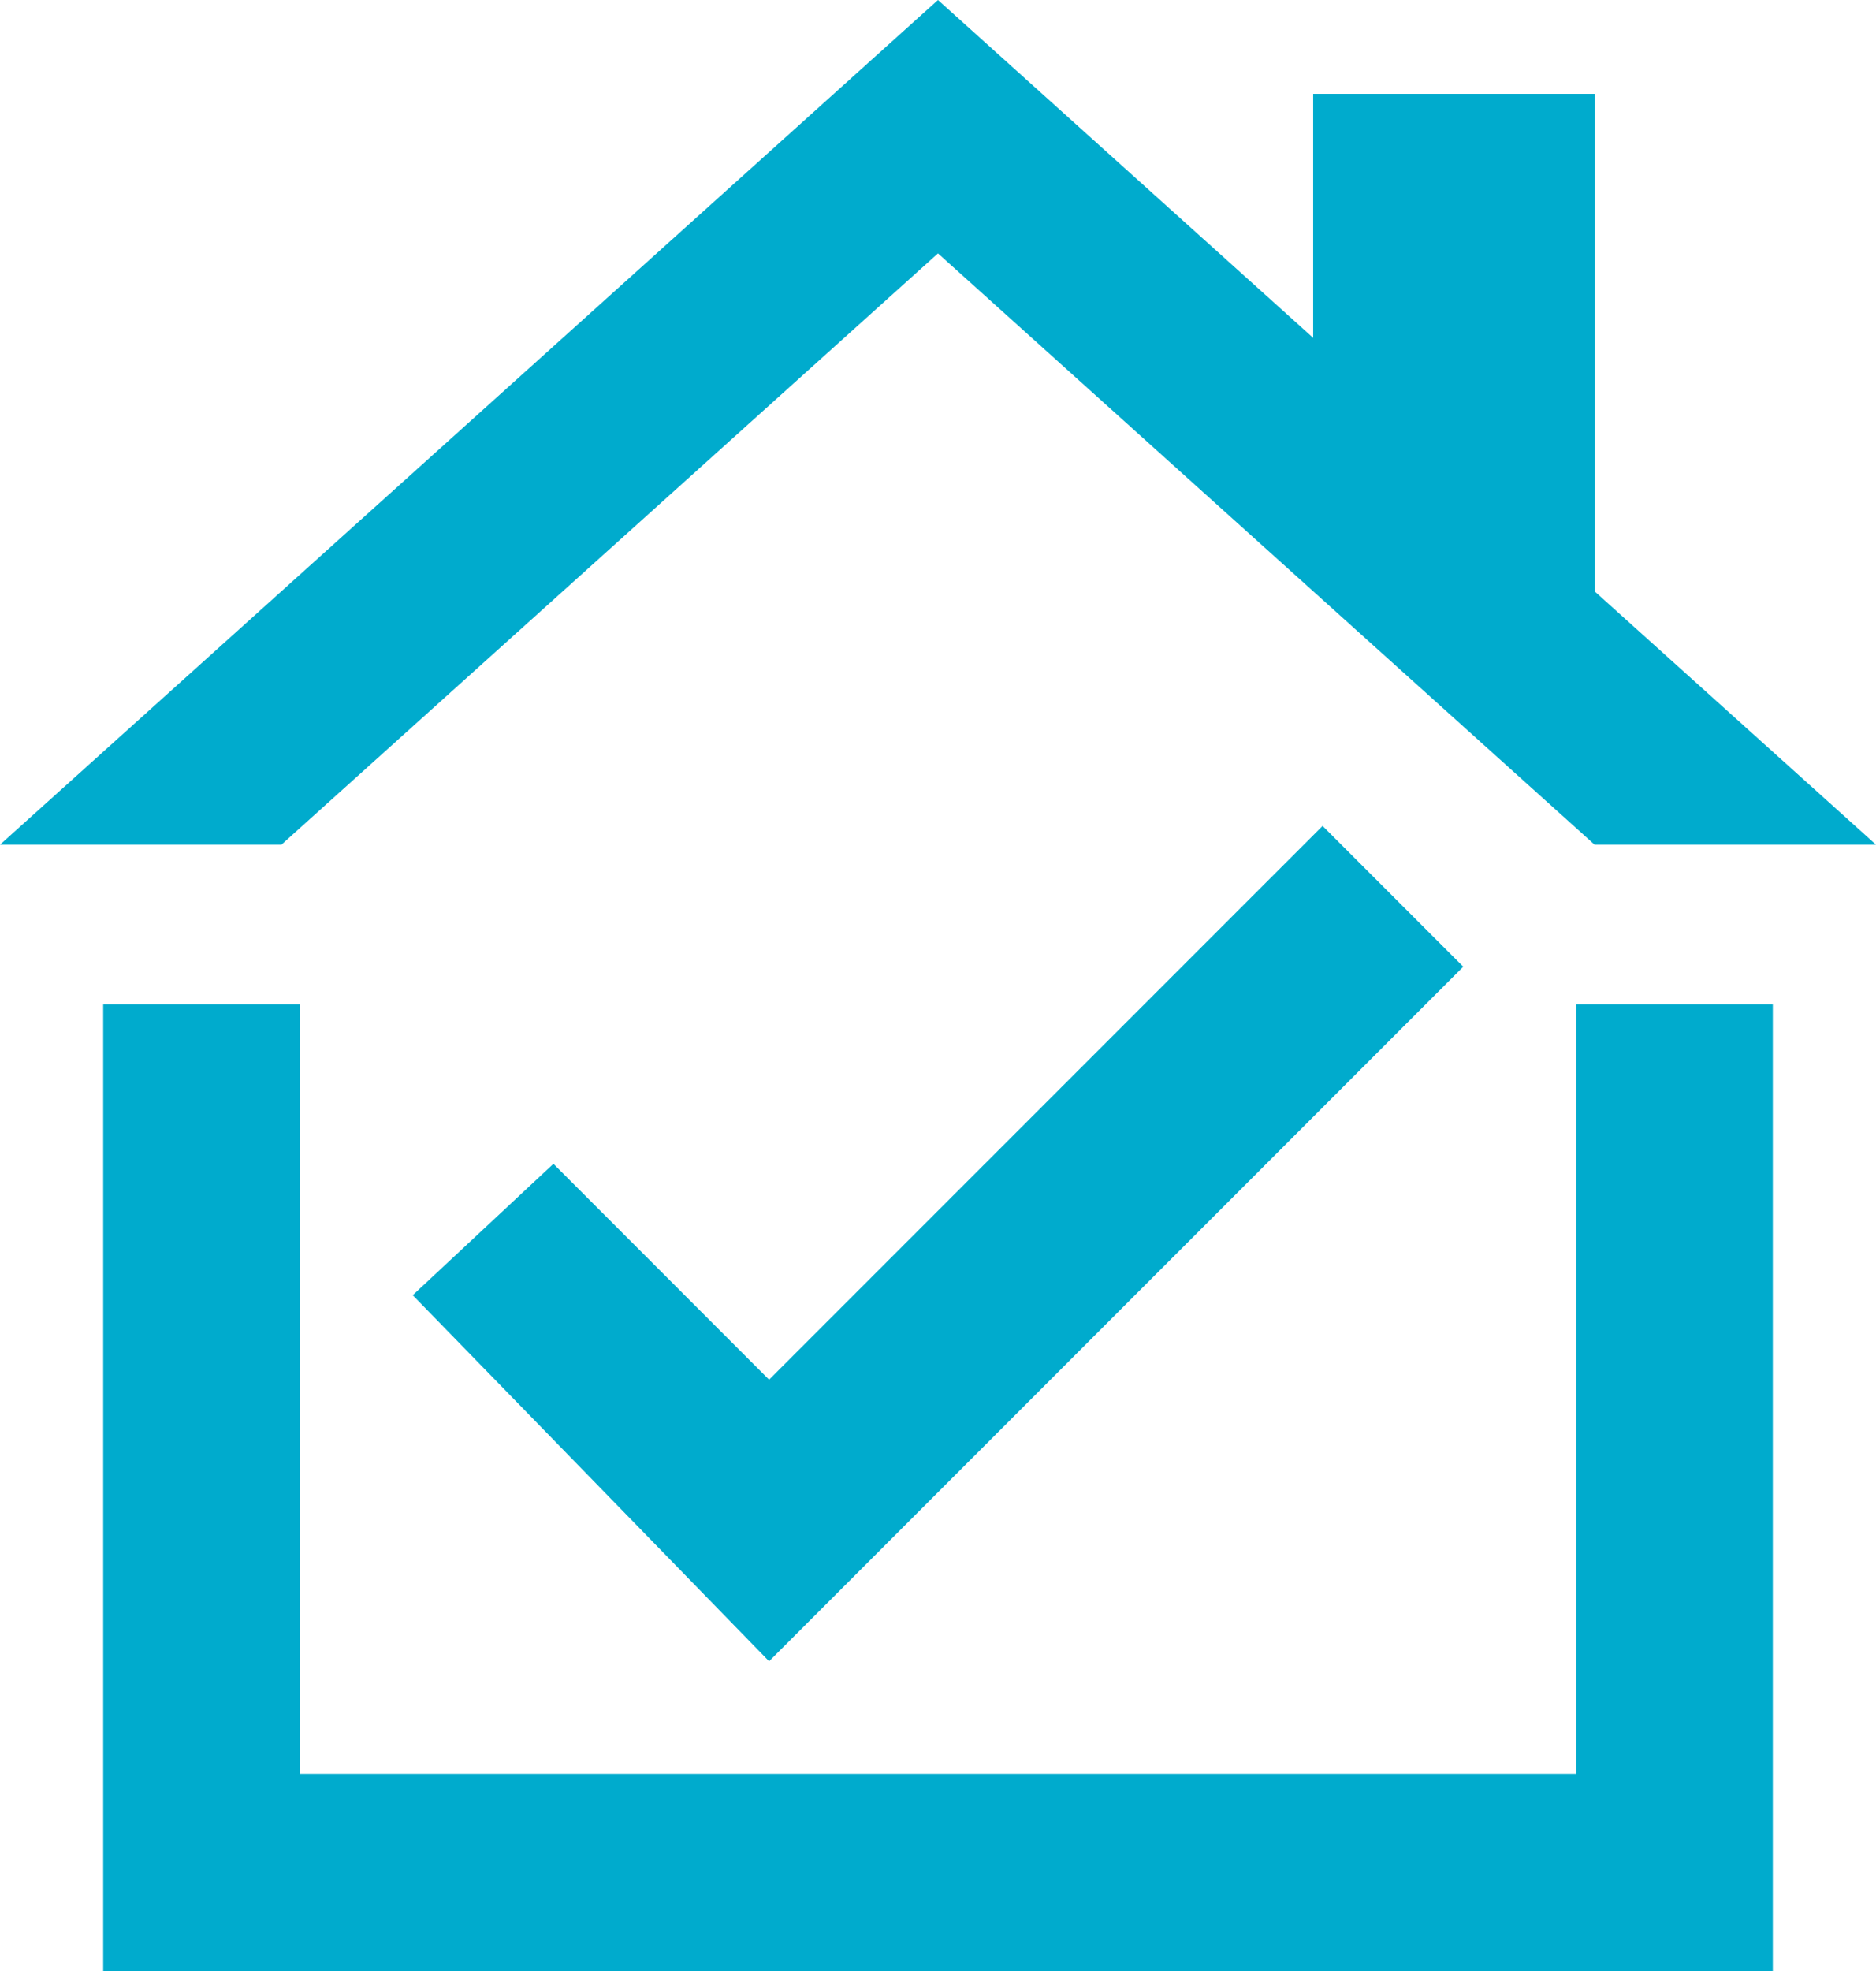
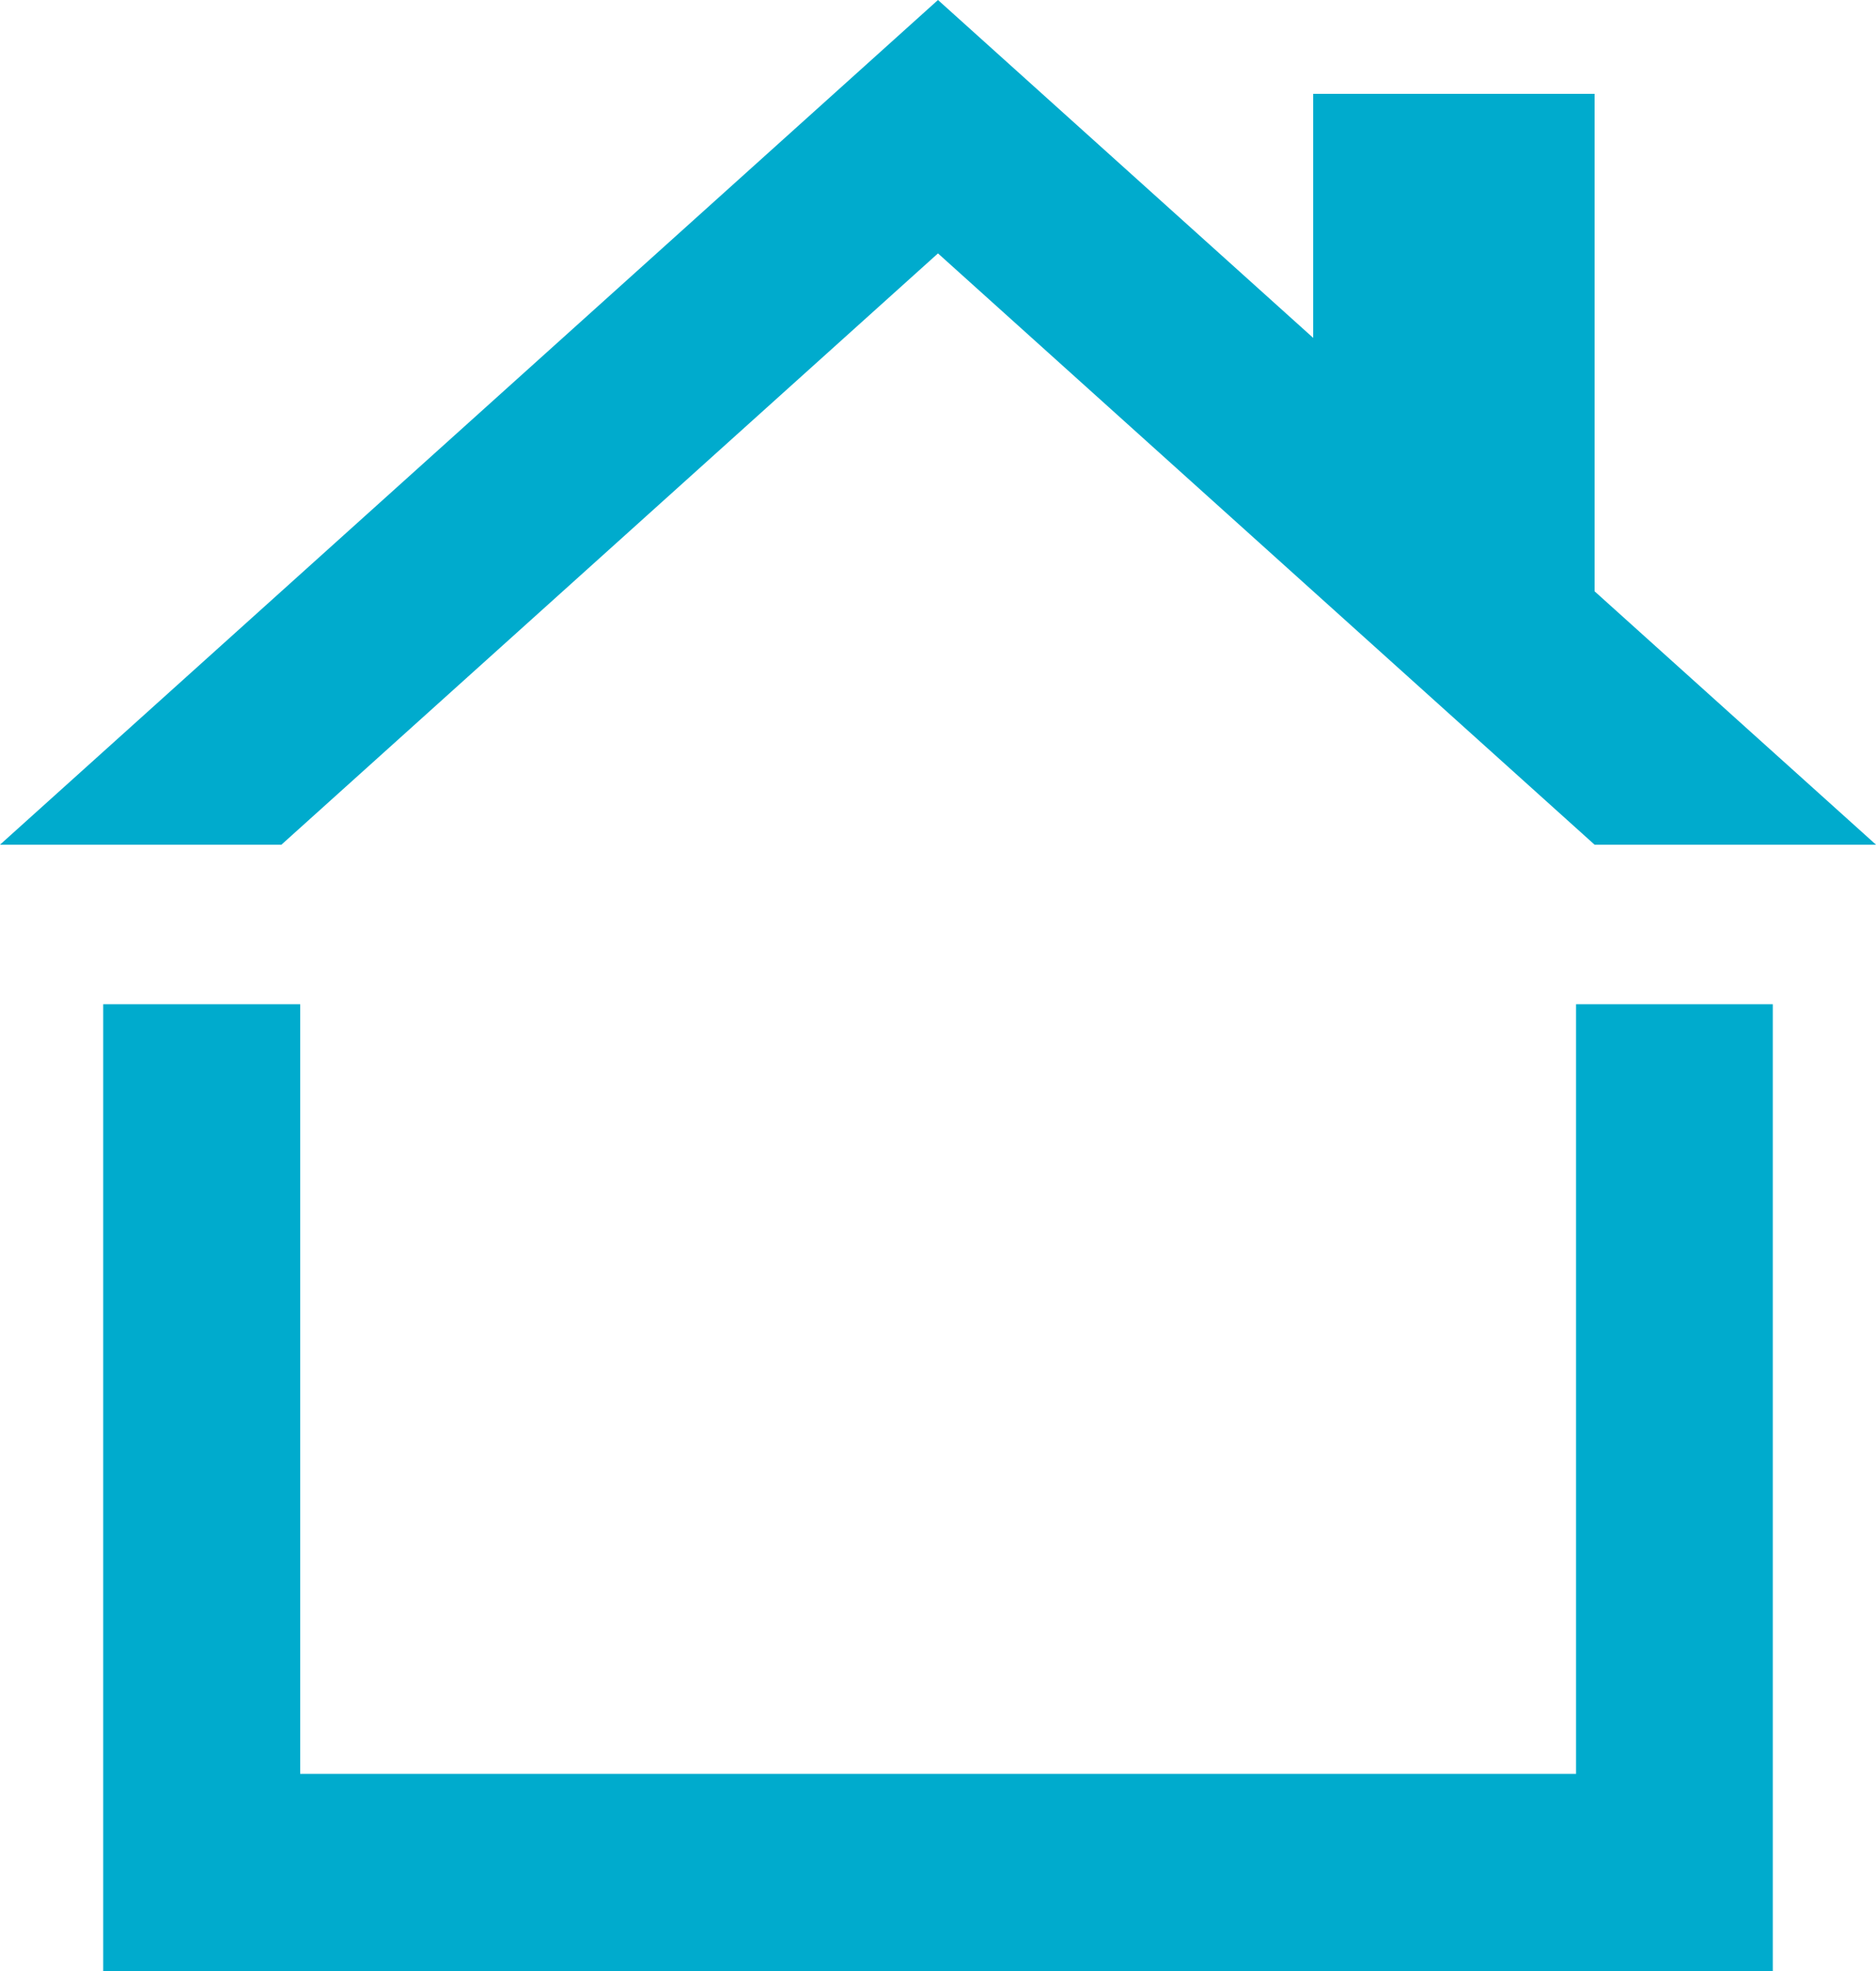
<svg xmlns="http://www.w3.org/2000/svg" width="39.485" height="41.459" viewBox="0 0 39.485 41.459">
  <g id="certifie" transform="translate(-2 -1.5)">
    <path id="Tracé_58" data-name="Tracé 58" d="M21.742,6.83l13.82,12.438h5.923l-5.923-5.33V3.474H29.639V8.607L21.742,1.5,2,19.268H7.923Z" transform="translate(0 0)" fill="#00abcd" />
-     <path id="Tracé_59" data-name="Tracé 59" d="M9.361,17.407,6.4,20.171l7.5,7.7L28.511,13.261,25.55,10.3,13.9,21.948Z" transform="translate(4.287 8.573)" fill="#00abcd" />
    <path id="Tracé_60" data-name="Tracé 60" d="M34.1,28.389H7.246V12.2H3.1V32.535H38.241V12.2H34.1Z" transform="translate(1.072 10.424)" fill="#00abcd" />
  </g>
</svg>